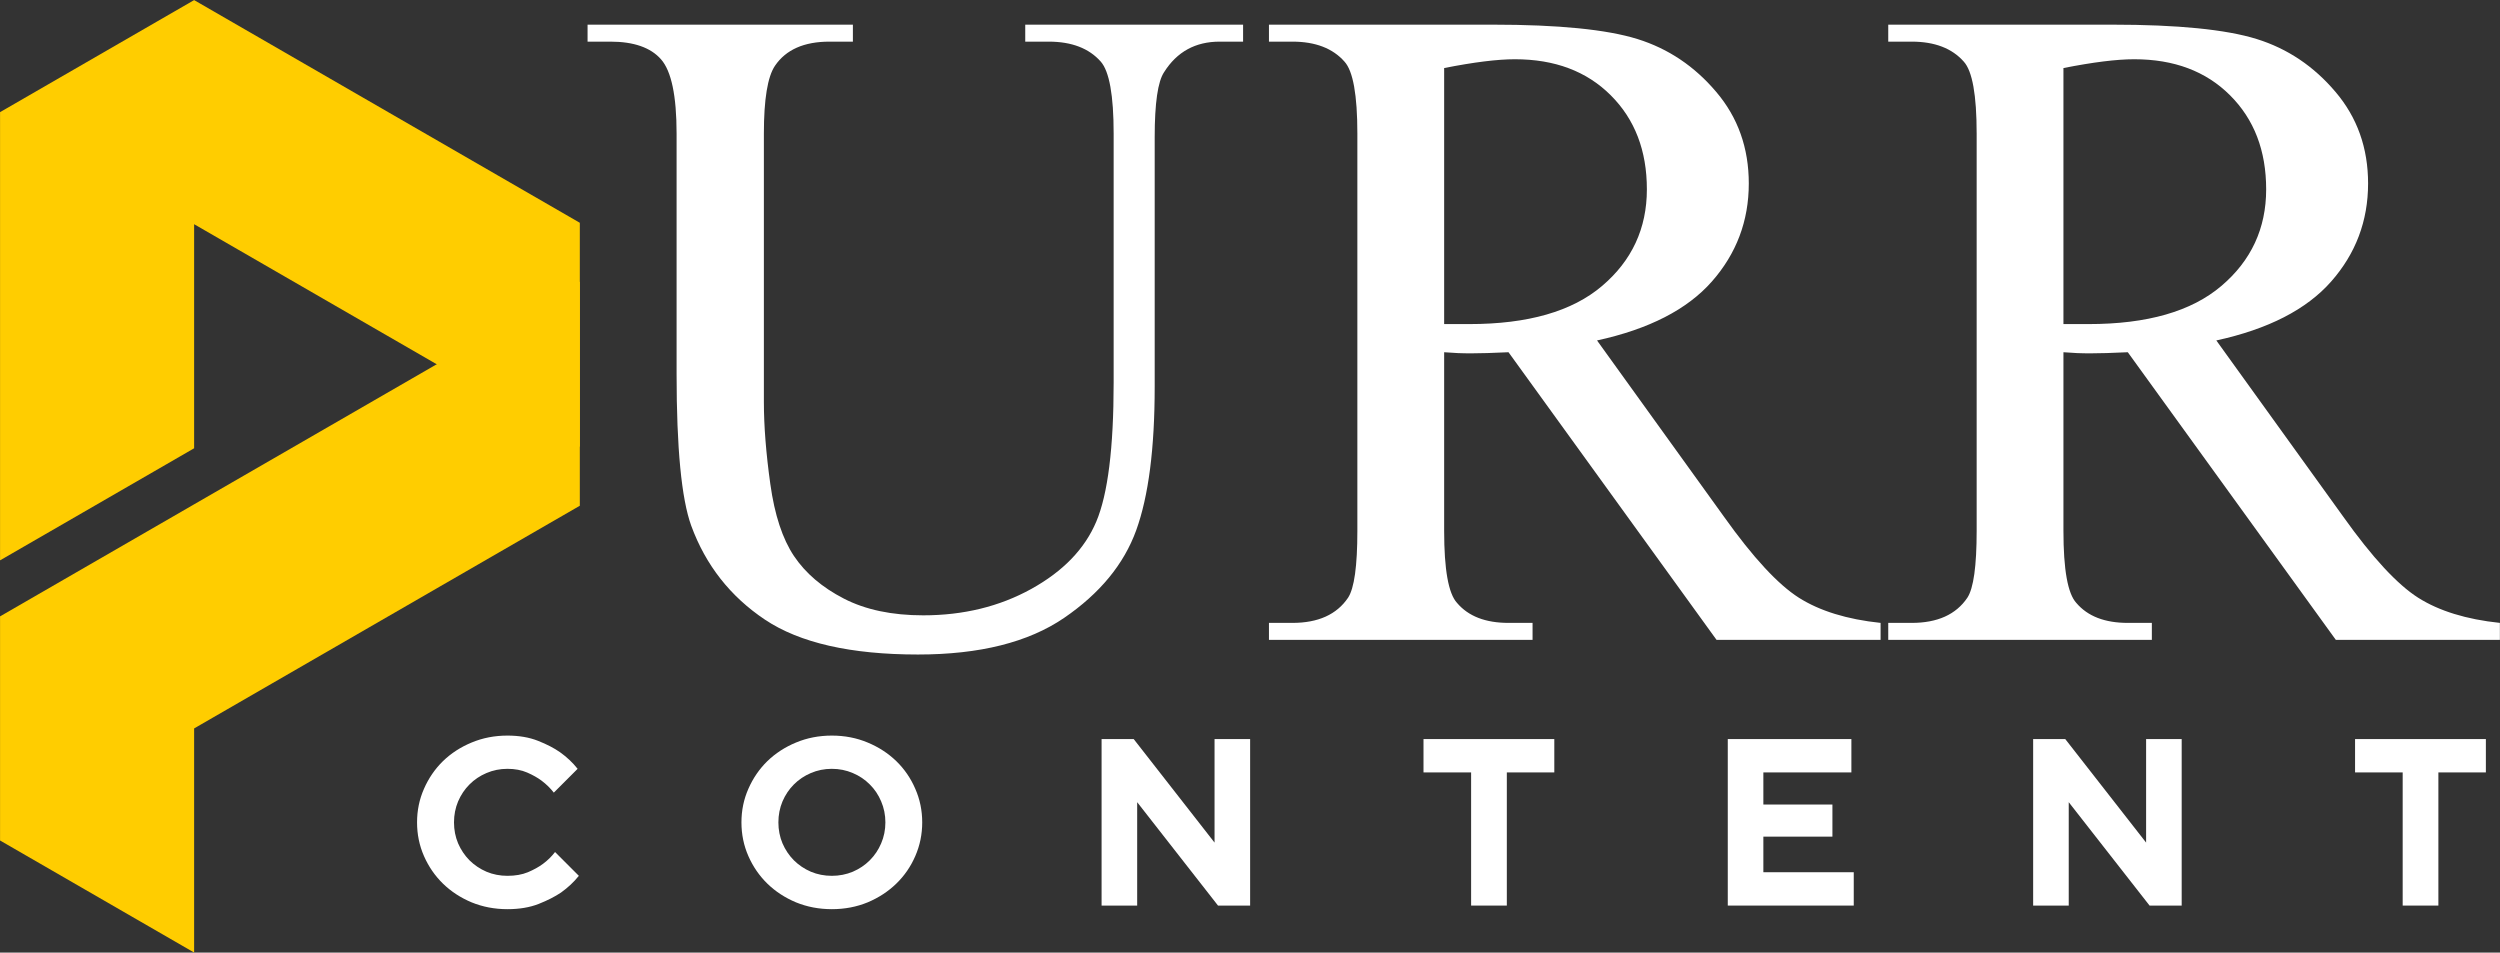
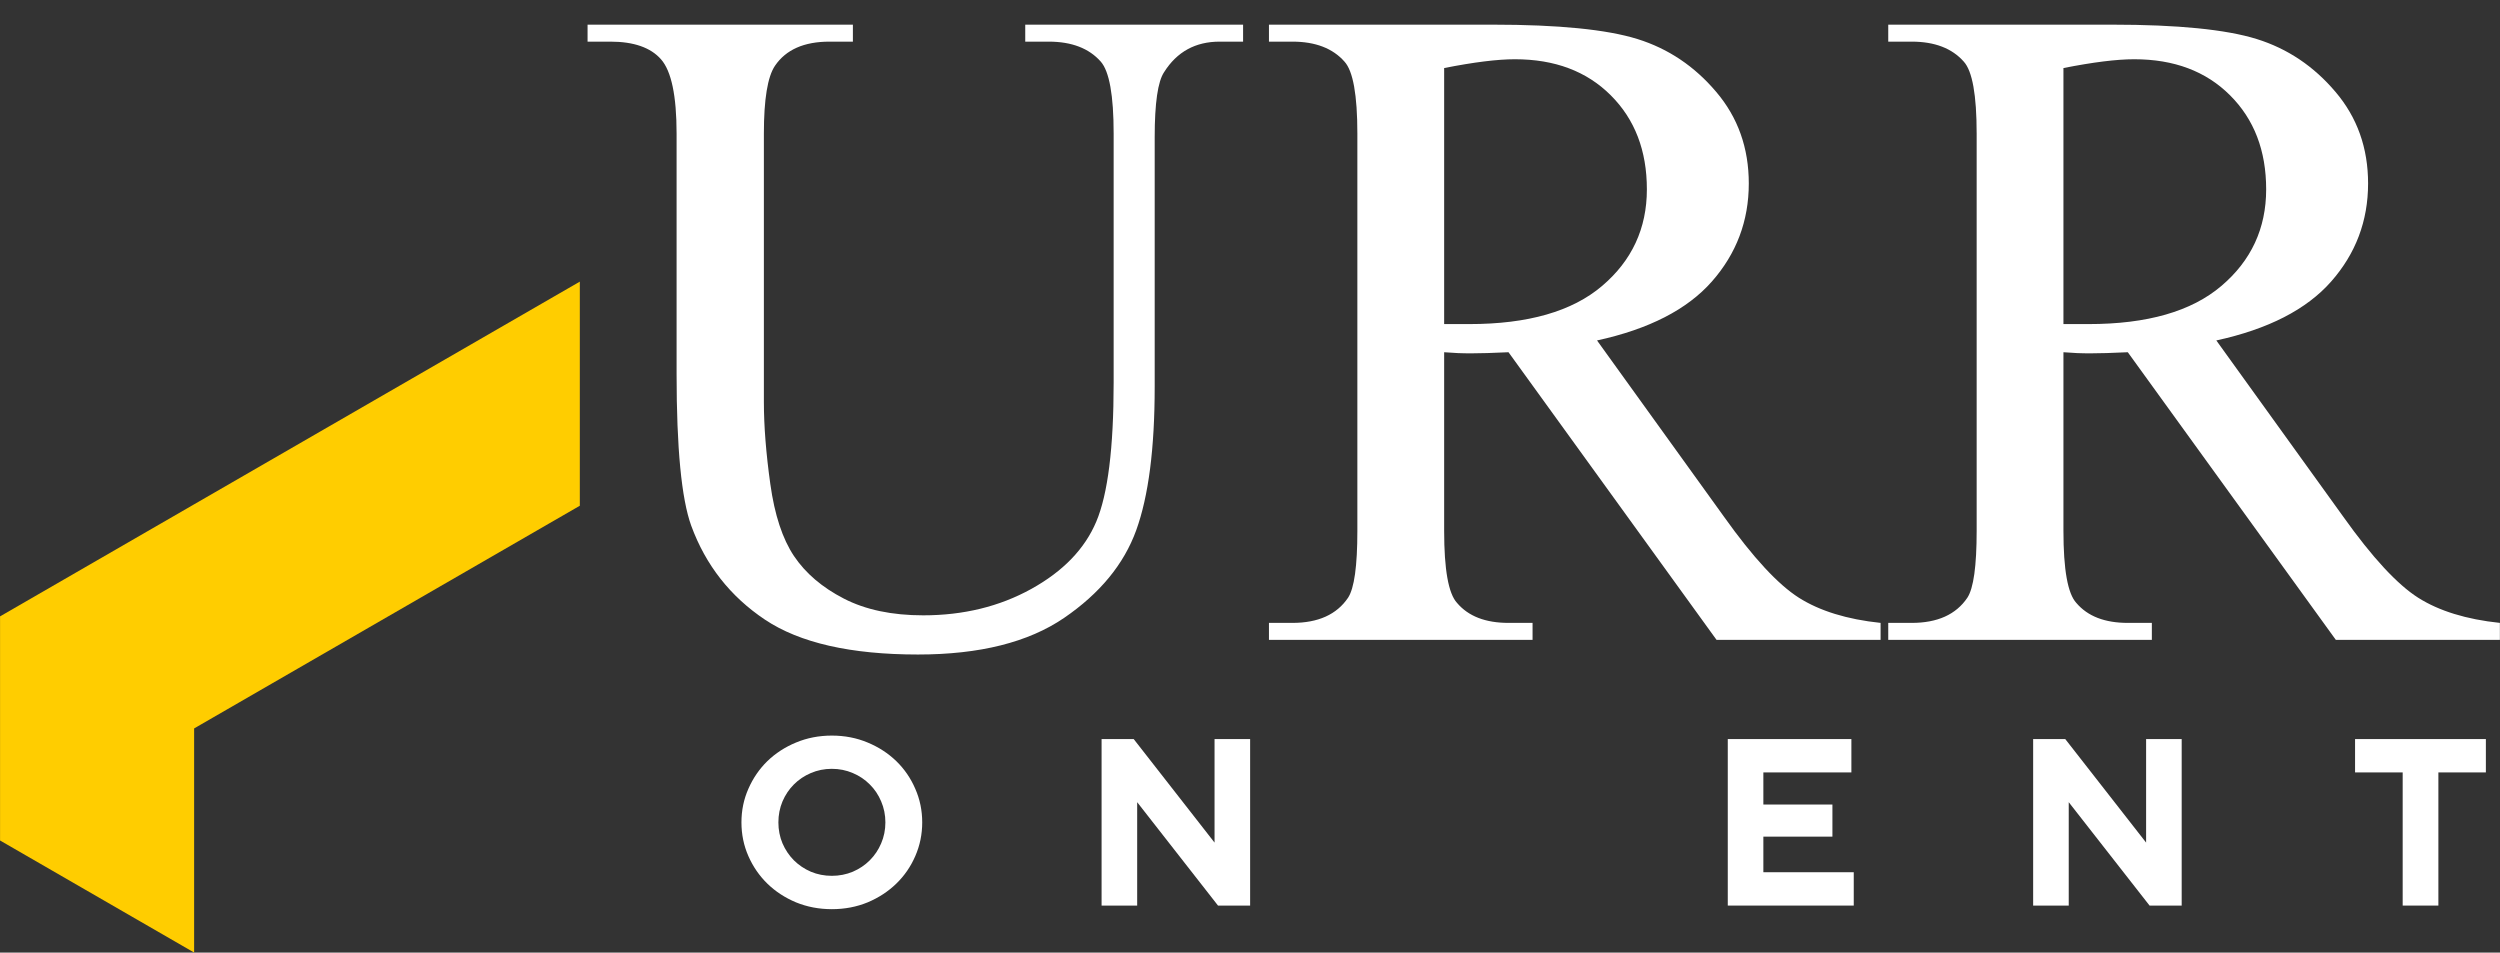
<svg xmlns="http://www.w3.org/2000/svg" zoomAndPan="magnify" preserveAspectRatio="xMidYMid meet" version="1.0" viewBox="127.4 165.75 315.05 120.05">
  <rect x="127.4" y="165.75" width="315.05" height="120.05" fill="#333333" stroke="none" />
  <defs>
    <g />
    <clipPath id="eb0a2ac7c3">
      <path d="M 127.398 201 L 200.469 201 L 200.469 286 L 127.398 286 Z M 127.398 201 " clip-rule="nonzero" />
    </clipPath>
    <clipPath id="7c4ee295c1">
-       <path d="M 127.398 165.766 L 200.469 165.766 L 200.469 237 L 127.398 237 Z M 127.398 165.766 " clip-rule="nonzero" />
-     </clipPath>
+       </clipPath>
  </defs>
  <g fill="#ffffff" fill-opacity="1">
    <g transform="translate(200.773, 246.388)">
      <g>
        <path d="M 55.828 -75.391 L 55.828 -77.531 L 83.281 -77.531 L 83.281 -75.391 L 80.328 -75.391 C 77.273 -75.391 74.941 -74.109 73.328 -71.547 C 72.535 -70.367 72.141 -67.641 72.141 -63.359 L 72.141 -31.891 C 72.141 -24.117 71.363 -18.094 69.812 -13.812 C 68.258 -9.531 65.227 -5.848 60.719 -2.766 C 56.219 0.305 50.082 1.844 42.312 1.844 C 33.844 1.844 27.414 0.379 23.031 -2.547 C 18.656 -5.473 15.555 -9.422 13.734 -14.391 C 12.504 -17.797 11.891 -24.172 11.891 -33.516 L 11.891 -63.797 C 11.891 -68.566 11.234 -71.691 9.922 -73.172 C 8.617 -74.648 6.492 -75.391 3.547 -75.391 L 0.672 -75.391 L 0.672 -77.531 L 34.109 -77.531 L 34.109 -75.391 L 31.156 -75.391 C 27.957 -75.391 25.672 -74.379 24.297 -72.359 C 23.359 -70.984 22.891 -68.129 22.891 -63.797 L 22.891 -29.984 C 22.891 -26.973 23.16 -23.523 23.703 -19.641 C 24.242 -15.754 25.238 -12.727 26.688 -10.562 C 28.145 -8.395 30.238 -6.609 32.969 -5.203 C 35.695 -3.797 39.031 -3.094 42.969 -3.094 C 48.039 -3.094 52.582 -4.203 56.594 -6.422 C 60.602 -8.641 63.332 -11.469 64.781 -14.906 C 66.238 -18.352 66.969 -24.191 66.969 -32.422 L 66.969 -63.797 C 66.969 -68.617 66.426 -71.645 65.344 -72.875 C 63.863 -74.551 61.676 -75.391 58.781 -75.391 Z M 55.828 -75.391 " />
      </g>
    </g>
  </g>
  <g fill="#ffffff" fill-opacity="1">
    <g transform="translate(285.314, 246.388)">
      <g>
        <path d="M 79.078 0 L 58.406 0 L 32.188 -36.25 C 30.219 -36.156 28.645 -36.109 27.469 -36.109 C 26.926 -36.109 26.367 -36.117 25.797 -36.141 C 25.234 -36.172 24.66 -36.207 24.078 -36.25 L 24.078 -13.734 C 24.078 -8.859 24.617 -5.832 25.703 -4.656 C 27.129 -2.977 29.289 -2.141 32.188 -2.141 L 35.219 -2.141 L 35.219 0 L 2 0 L 2 -2.141 L 4.953 -2.141 C 8.203 -2.141 10.539 -3.195 11.969 -5.312 C 12.75 -6.5 13.141 -9.305 13.141 -13.734 L 13.141 -63.797 C 13.141 -68.672 12.598 -71.695 11.516 -72.875 C 10.035 -74.551 7.848 -75.391 4.953 -75.391 L 2 -75.391 L 2 -77.531 L 30.203 -77.531 C 38.473 -77.531 44.551 -76.926 48.438 -75.719 C 52.32 -74.508 55.629 -72.289 58.359 -69.062 C 61.098 -65.844 62.469 -61.992 62.469 -57.516 C 62.469 -52.797 60.914 -48.676 57.812 -45.156 C 54.707 -41.633 49.883 -39.16 43.344 -37.734 L 59.359 -15.5 C 63.004 -10.383 66.145 -6.988 68.781 -5.312 C 71.414 -3.645 74.848 -2.586 79.078 -2.141 Z M 24.078 -39.797 C 24.805 -39.797 25.43 -39.797 25.953 -39.797 C 26.473 -39.797 26.906 -39.797 27.25 -39.797 C 34.633 -39.797 40.207 -41.395 43.969 -44.594 C 47.738 -47.789 49.625 -51.852 49.625 -56.781 C 49.625 -61.656 48.109 -65.602 45.078 -68.625 C 42.047 -71.656 38.02 -73.172 33 -73.172 C 30.789 -73.172 27.816 -72.801 24.078 -72.062 Z M 24.078 -39.797 " />
      </g>
    </g>
  </g>
  <g fill="#ffffff" fill-opacity="1">
    <g transform="translate(363.357, 246.388)">
      <g>
        <path d="M 79.078 0 L 58.406 0 L 32.188 -36.25 C 30.219 -36.156 28.645 -36.109 27.469 -36.109 C 26.926 -36.109 26.367 -36.117 25.797 -36.141 C 25.234 -36.172 24.66 -36.207 24.078 -36.25 L 24.078 -13.734 C 24.078 -8.859 24.617 -5.832 25.703 -4.656 C 27.129 -2.977 29.289 -2.141 32.188 -2.141 L 35.219 -2.141 L 35.219 0 L 2 0 L 2 -2.141 L 4.953 -2.141 C 8.203 -2.141 10.539 -3.195 11.969 -5.312 C 12.75 -6.5 13.141 -9.305 13.141 -13.734 L 13.141 -63.797 C 13.141 -68.672 12.598 -71.695 11.516 -72.875 C 10.035 -74.551 7.848 -75.391 4.953 -75.391 L 2 -75.391 L 2 -77.531 L 30.203 -77.531 C 38.473 -77.531 44.551 -76.926 48.438 -75.719 C 52.32 -74.508 55.629 -72.289 58.359 -69.062 C 61.098 -65.844 62.469 -61.992 62.469 -57.516 C 62.469 -52.797 60.914 -48.676 57.812 -45.156 C 54.707 -41.633 49.883 -39.16 43.344 -37.734 L 59.359 -15.5 C 63.004 -10.383 66.145 -6.988 68.781 -5.312 C 71.414 -3.645 74.848 -2.586 79.078 -2.141 Z M 24.078 -39.797 C 24.805 -39.797 25.43 -39.797 25.953 -39.797 C 26.473 -39.797 26.906 -39.797 27.25 -39.797 C 34.633 -39.797 40.207 -41.395 43.969 -44.594 C 47.738 -47.789 49.625 -51.852 49.625 -56.781 C 49.625 -61.656 48.109 -65.602 45.078 -68.625 C 42.047 -71.656 38.02 -73.172 33 -73.172 C 30.789 -73.172 27.816 -72.801 24.078 -72.062 Z M 24.078 -39.797 " />
      </g>
    </g>
  </g>
  <g fill="#ffffff" fill-opacity="1">
    <g transform="translate(178.613, 279.871)">
      <g>
-         <path d="M 12.734 0.453 C 11.117 0.453 9.613 0.164 8.219 -0.406 C 6.832 -0.988 5.629 -1.773 4.609 -2.766 C 3.598 -3.754 2.801 -4.91 2.219 -6.234 C 1.633 -7.566 1.344 -8.984 1.344 -10.484 C 1.344 -11.984 1.633 -13.395 2.219 -14.719 C 2.801 -16.051 3.598 -17.211 4.609 -18.203 C 5.629 -19.191 6.832 -19.973 8.219 -20.547 C 9.613 -21.129 11.117 -21.422 12.734 -21.422 C 14.191 -21.422 15.473 -21.203 16.578 -20.766 C 17.691 -20.328 18.617 -19.848 19.359 -19.328 C 20.223 -18.711 20.961 -18.016 21.578 -17.234 L 18.578 -14.234 C 18.141 -14.797 17.629 -15.297 17.047 -15.734 C 16.547 -16.109 15.938 -16.453 15.219 -16.766 C 14.5 -17.078 13.672 -17.234 12.734 -17.234 C 11.797 -17.234 10.914 -17.055 10.094 -16.703 C 9.281 -16.359 8.566 -15.879 7.953 -15.266 C 7.348 -14.66 6.867 -13.945 6.516 -13.125 C 6.172 -12.301 6 -11.422 6 -10.484 C 6 -9.547 6.172 -8.664 6.516 -7.844 C 6.867 -7.031 7.348 -6.316 7.953 -5.703 C 8.566 -5.098 9.281 -4.617 10.094 -4.266 C 10.914 -3.922 11.797 -3.75 12.734 -3.75 C 13.711 -3.75 14.57 -3.898 15.312 -4.203 C 16.051 -4.516 16.68 -4.863 17.203 -5.25 C 17.797 -5.688 18.305 -6.188 18.734 -6.75 L 21.734 -3.75 C 21.109 -2.969 20.359 -2.266 19.484 -1.641 C 18.723 -1.129 17.781 -0.648 16.656 -0.203 C 15.539 0.234 14.234 0.453 12.734 0.453 Z M 12.734 0.453 " />
-       </g>
+         </g>
    </g>
  </g>
  <g fill="#ffffff" fill-opacity="1">
    <g transform="translate(219.493, 279.871)">
      <g>
        <path d="M 12.734 0.453 C 11.117 0.453 9.613 0.164 8.219 -0.406 C 6.832 -0.988 5.629 -1.773 4.609 -2.766 C 3.598 -3.754 2.801 -4.91 2.219 -6.234 C 1.633 -7.566 1.344 -8.984 1.344 -10.484 C 1.344 -11.984 1.633 -13.395 2.219 -14.719 C 2.801 -16.051 3.598 -17.211 4.609 -18.203 C 5.629 -19.191 6.832 -19.973 8.219 -20.547 C 9.613 -21.129 11.117 -21.422 12.734 -21.422 C 14.359 -21.422 15.863 -21.129 17.25 -20.547 C 18.633 -19.973 19.836 -19.191 20.859 -18.203 C 21.879 -17.211 22.676 -16.051 23.25 -14.719 C 23.832 -13.395 24.125 -11.984 24.125 -10.484 C 24.125 -8.984 23.832 -7.566 23.25 -6.234 C 22.676 -4.91 21.879 -3.754 20.859 -2.766 C 19.836 -1.773 18.633 -0.988 17.25 -0.406 C 15.863 0.164 14.359 0.453 12.734 0.453 Z M 12.734 -3.75 C 13.672 -3.75 14.551 -3.922 15.375 -4.266 C 16.195 -4.617 16.91 -5.098 17.516 -5.703 C 18.129 -6.316 18.609 -7.031 18.953 -7.844 C 19.305 -8.664 19.484 -9.547 19.484 -10.484 C 19.484 -11.422 19.305 -12.301 18.953 -13.125 C 18.609 -13.945 18.129 -14.66 17.516 -15.266 C 16.91 -15.879 16.195 -16.359 15.375 -16.703 C 14.551 -17.055 13.672 -17.234 12.734 -17.234 C 11.797 -17.234 10.914 -17.055 10.094 -16.703 C 9.281 -16.359 8.566 -15.879 7.953 -15.266 C 7.348 -14.66 6.867 -13.945 6.516 -13.125 C 6.172 -12.301 6 -11.422 6 -10.484 C 6 -9.547 6.172 -8.664 6.516 -7.844 C 6.867 -7.031 7.348 -6.316 7.953 -5.703 C 8.566 -5.098 9.281 -4.617 10.094 -4.266 C 10.914 -3.922 11.797 -3.75 12.734 -3.75 Z M 12.734 -3.75 " />
      </g>
    </g>
  </g>
  <g fill="#ffffff" fill-opacity="1">
    <g transform="translate(263.519, 279.871)">
      <g>
        <path d="M 2.703 -20.984 L 6.75 -20.984 L 16.938 -7.938 L 16.938 -20.984 L 21.422 -20.984 L 21.422 0 L 17.375 0 L 7.188 -13.031 L 7.188 0 L 2.703 0 Z M 2.703 -20.984 " />
      </g>
    </g>
  </g>
  <g fill="#ffffff" fill-opacity="1">
    <g transform="translate(306.196, 279.871)">
      <g>
-         <path d="M 6.594 -16.781 L 0.594 -16.781 L 0.594 -20.984 L 17.078 -20.984 L 17.078 -16.781 L 11.094 -16.781 L 11.094 0 L 6.594 0 Z M 6.594 -16.781 " />
-       </g>
+         </g>
    </g>
  </g>
  <g fill="#ffffff" fill-opacity="1">
    <g transform="translate(342.431, 279.871)">
      <g>
        <path d="M 2.703 -20.984 L 18.281 -20.984 L 18.281 -16.781 L 7.188 -16.781 L 7.188 -12.734 L 15.891 -12.734 L 15.891 -8.688 L 7.188 -8.688 L 7.188 -4.203 L 18.578 -4.203 L 18.578 0 L 2.703 0 Z M 2.703 -20.984 " />
      </g>
    </g>
  </g>
  <g fill="#ffffff" fill-opacity="1">
    <g transform="translate(380.914, 279.871)">
      <g>
        <path d="M 2.703 -20.984 L 6.75 -20.984 L 16.938 -7.938 L 16.938 -20.984 L 21.422 -20.984 L 21.422 0 L 17.375 0 L 7.188 -13.031 L 7.188 0 L 2.703 0 Z M 2.703 -20.984 " />
      </g>
    </g>
  </g>
  <g fill="#ffffff" fill-opacity="1">
    <g transform="translate(423.591, 279.871)">
      <g>
        <path d="M 6.594 -16.781 L 0.594 -16.781 L 0.594 -20.984 L 17.078 -20.984 L 17.078 -16.781 L 11.094 -16.781 L 11.094 0 L 6.594 0 Z M 6.594 -16.781 " />
      </g>
    </g>
  </g>
  <g clip-path="url(#eb0a2ac7c3)">
    <path fill="#ffcd00" d="M 151.863 285.789 L 151.863 257.547 L 200.777 229.305 L 200.777 201.062 L 127.406 243.426 L 127.406 271.668 Z M 151.863 285.789 " fill-opacity="1" fill-rule="evenodd" />
  </g>
  <g clip-path="url(#7c4ee295c1)">
    <path fill="#ffcd00" d="M 151.863 165.762 L 200.777 194.004 L 200.777 222.242 L 191.066 216.637 L 151.863 194.004 L 151.863 222.242 L 127.406 236.367 L 127.406 179.883 Z M 151.863 165.762 " fill-opacity="1" fill-rule="evenodd" />
  </g>
</svg>